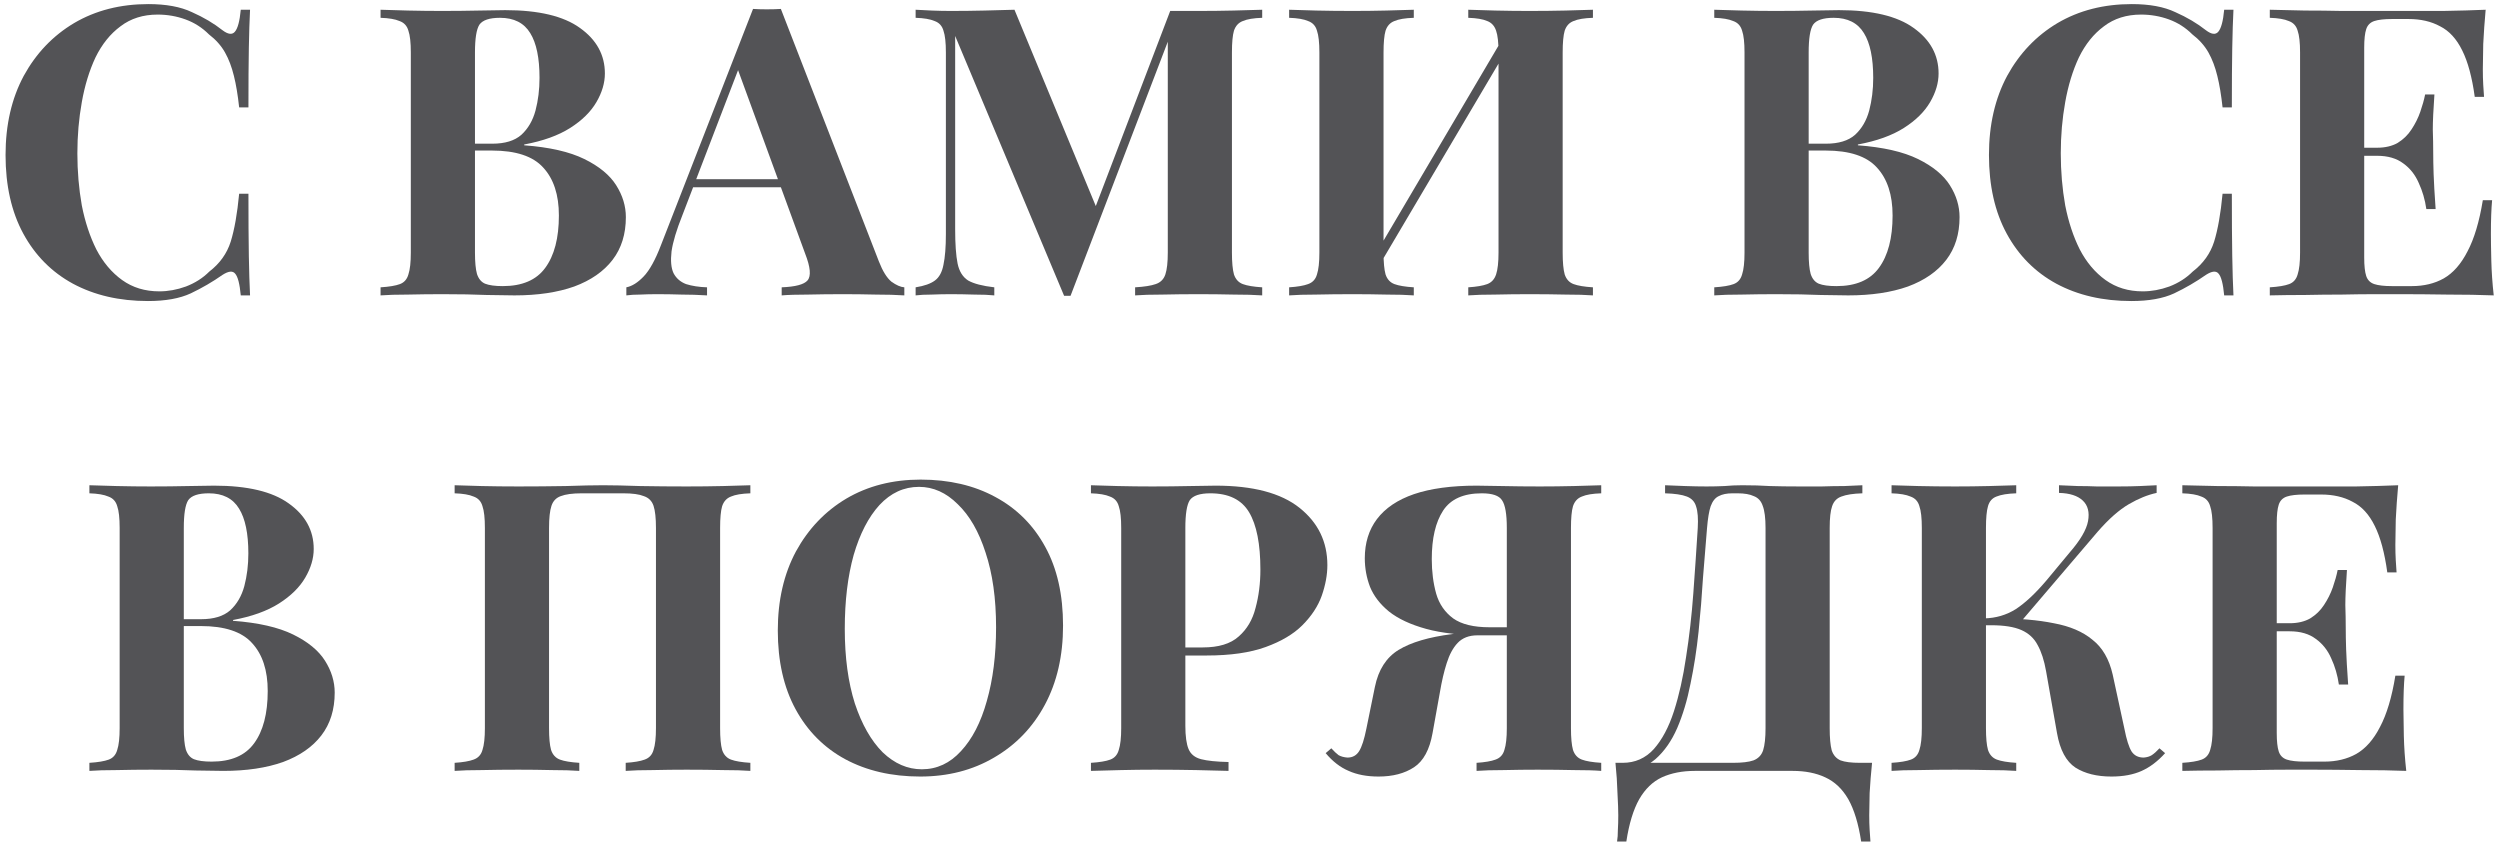
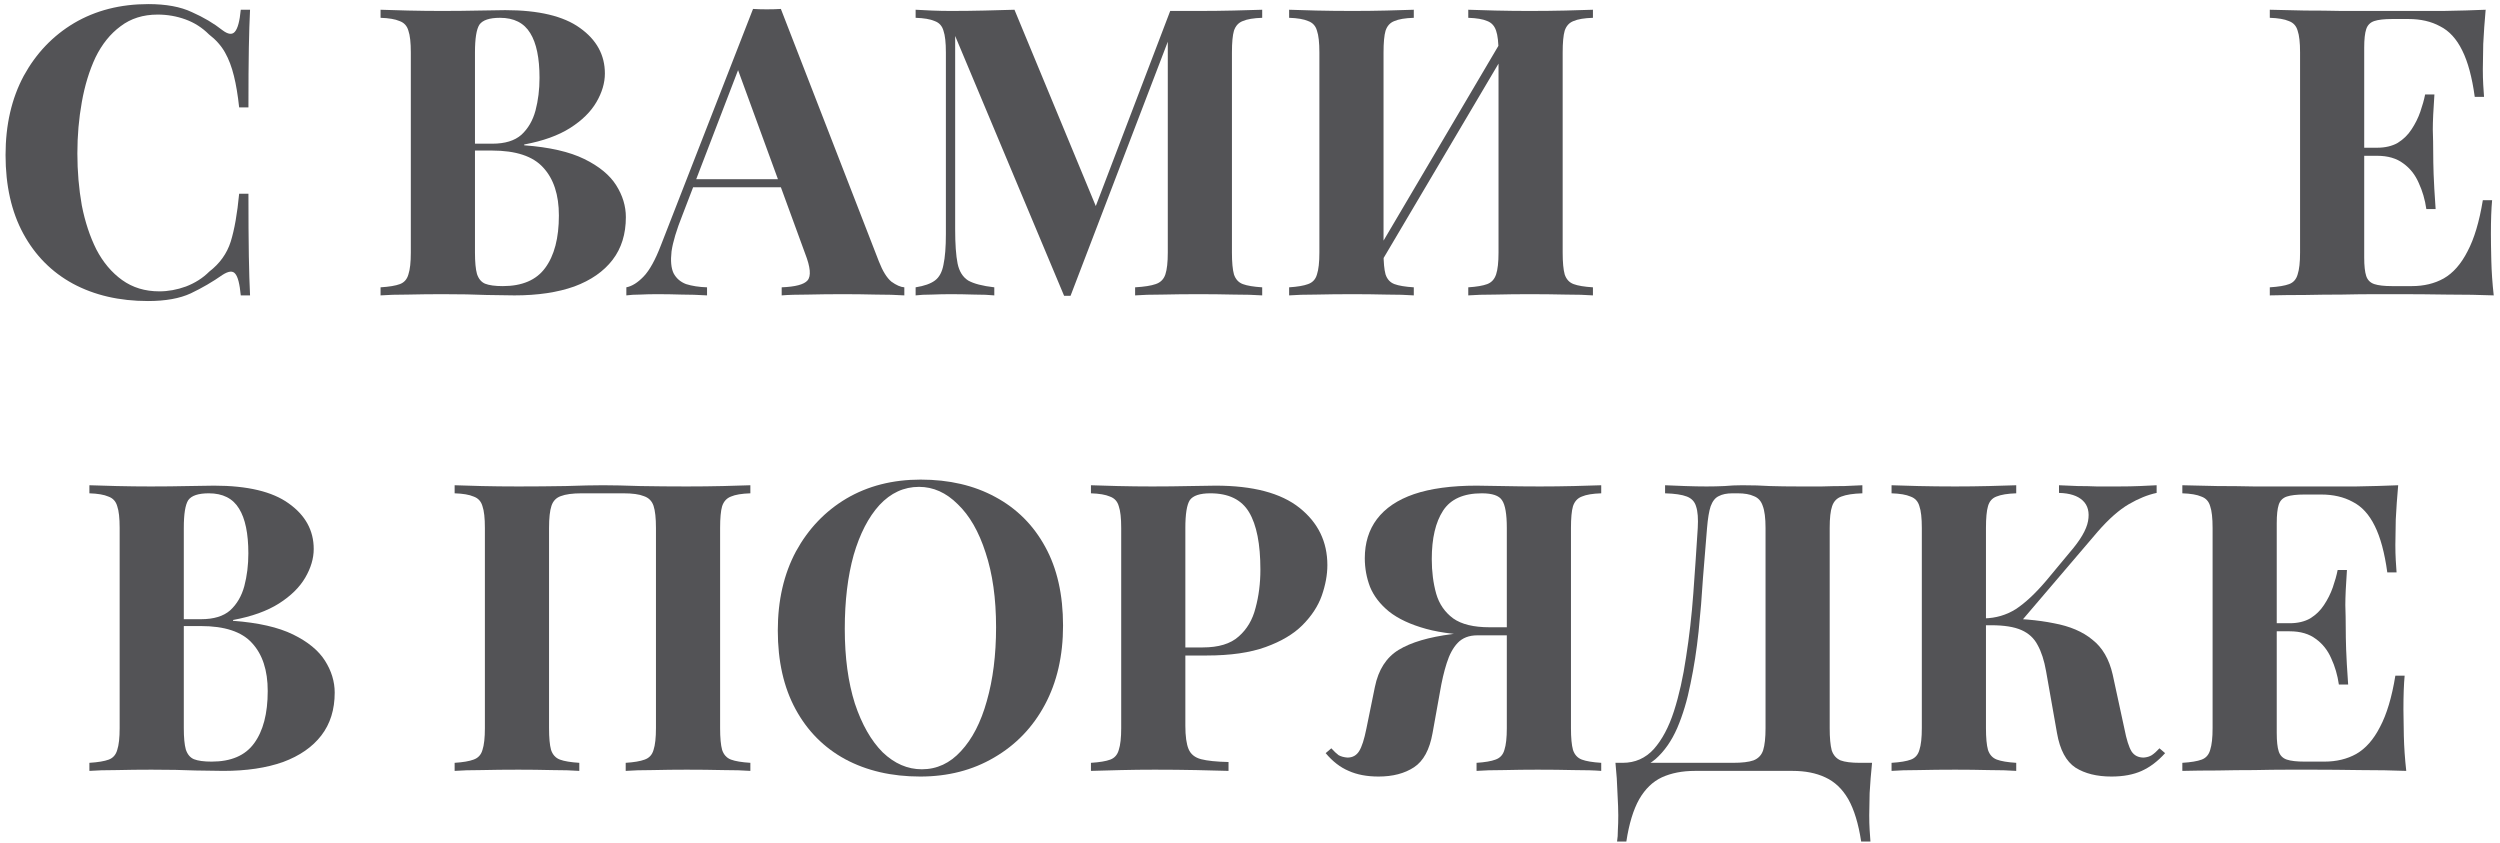
<svg xmlns="http://www.w3.org/2000/svg" width="347" height="117" viewBox="0 0 347 117" fill="none">
  <path d="M20.595 0.568C23.059 0.568 25.075 0.941 26.643 1.688C28.249 2.397 29.667 3.237 30.899 4.208C31.646 4.768 32.206 4.843 32.579 4.432C32.99 3.984 33.27 2.957 33.419 1.352H34.707C34.633 2.808 34.577 4.581 34.539 6.672C34.502 8.725 34.483 11.469 34.483 14.904H33.195C33.009 13.187 32.766 11.73 32.467 10.536C32.169 9.304 31.758 8.221 31.235 7.288C30.713 6.355 29.966 5.515 28.995 4.768C28.062 3.835 26.979 3.144 25.747 2.696C24.515 2.248 23.227 2.024 21.883 2.024C19.867 2.024 18.15 2.565 16.731 3.648C15.313 4.693 14.155 6.131 13.259 7.96C12.401 9.789 11.766 11.861 11.355 14.176C10.945 16.453 10.739 18.824 10.739 21.288C10.739 23.789 10.945 26.197 11.355 28.512C11.803 30.789 12.475 32.824 13.371 34.616C14.305 36.408 15.499 37.827 16.955 38.872C18.411 39.917 20.129 40.44 22.107 40.44C23.339 40.44 24.571 40.216 25.803 39.768C27.073 39.282 28.155 38.592 29.051 37.696C30.507 36.576 31.497 35.194 32.019 33.552C32.542 31.872 32.934 29.651 33.195 26.888H34.483C34.483 30.434 34.502 33.309 34.539 35.512C34.577 37.677 34.633 39.507 34.707 41H33.419C33.27 39.395 33.009 38.386 32.635 37.976C32.299 37.565 31.721 37.621 30.899 38.144C29.518 39.114 28.043 39.973 26.475 40.72C24.945 41.429 22.966 41.784 20.539 41.784C16.582 41.784 13.11 40.981 10.123 39.376C7.174 37.77 4.878 35.456 3.235 32.432C1.593 29.408 0.771 25.768 0.771 21.512C0.771 17.331 1.611 13.672 3.291 10.536C5.009 7.4 7.342 4.955 10.291 3.2C13.278 1.445 16.713 0.568 20.595 0.568Z" fill="#535356" />
  <path d="M52.822 1.352C53.793 1.389 55.062 1.427 56.63 1.464C58.198 1.501 59.766 1.52 61.334 1.52C63.126 1.52 64.862 1.501 66.542 1.464C68.222 1.427 69.417 1.408 70.126 1.408C74.755 1.408 78.209 2.229 80.486 3.872C82.801 5.515 83.958 7.624 83.958 10.2C83.958 11.507 83.566 12.832 82.782 14.176C81.998 15.52 80.785 16.715 79.142 17.76C77.499 18.805 75.371 19.57 72.758 20.056V20.168C76.267 20.429 79.049 21.064 81.102 22.072C83.155 23.08 84.63 24.293 85.526 25.712C86.422 27.131 86.87 28.605 86.87 30.136C86.87 32.488 86.254 34.467 85.022 36.072C83.79 37.677 82.017 38.909 79.702 39.768C77.387 40.589 74.625 41 71.414 41C70.518 41 69.23 40.981 67.55 40.944C65.87 40.869 63.835 40.832 61.446 40.832C59.803 40.832 58.198 40.85 56.63 40.888C55.062 40.888 53.793 40.925 52.822 41V39.88C54.017 39.805 54.913 39.656 55.51 39.432C56.107 39.208 56.499 38.76 56.686 38.088C56.91 37.416 57.022 36.408 57.022 35.064V7.288C57.022 5.907 56.91 4.899 56.686 4.264C56.499 3.592 56.089 3.144 55.454 2.92C54.857 2.659 53.979 2.509 52.822 2.472V1.352ZM69.398 2.472C67.942 2.472 66.99 2.789 66.542 3.424C66.131 4.059 65.926 5.347 65.926 7.288V35.064C65.926 36.37 66.019 37.36 66.206 38.032C66.43 38.704 66.803 39.152 67.326 39.376C67.886 39.6 68.707 39.712 69.79 39.712C72.478 39.712 74.438 38.872 75.67 37.192C76.939 35.474 77.574 33.048 77.574 29.912C77.574 27.037 76.846 24.816 75.39 23.248C73.971 21.68 71.601 20.896 68.278 20.896H63.518C63.518 20.896 63.518 20.747 63.518 20.448C63.518 20.112 63.518 19.944 63.518 19.944H68.334C70.089 19.944 71.433 19.533 72.366 18.712C73.299 17.853 73.953 16.733 74.326 15.352C74.699 13.933 74.886 12.421 74.886 10.816C74.886 8.053 74.457 5.981 73.598 4.6C72.739 3.181 71.339 2.472 69.398 2.472Z" fill="#535356" />
  <path d="M108.385 1.24L121.993 36.296C122.516 37.64 123.095 38.573 123.729 39.096C124.401 39.581 124.999 39.843 125.521 39.88V41C124.401 40.925 123.076 40.888 121.545 40.888C120.052 40.85 118.54 40.832 117.009 40.832C115.292 40.832 113.668 40.85 112.137 40.888C110.607 40.888 109.393 40.925 108.497 41V39.88C110.401 39.805 111.596 39.488 112.081 38.928C112.604 38.331 112.492 37.08 111.745 35.176L102.225 9.136L103.233 7.68L94.721 29.856C93.9 31.909 93.396 33.589 93.209 34.896C93.06 36.203 93.153 37.211 93.489 37.92C93.863 38.629 94.441 39.133 95.225 39.432C96.047 39.693 97.017 39.843 98.137 39.88V41C96.905 40.925 95.729 40.888 94.609 40.888C93.489 40.85 92.351 40.832 91.193 40.832C90.372 40.832 89.588 40.85 88.841 40.888C88.132 40.888 87.497 40.925 86.937 41V39.88C87.721 39.73 88.524 39.227 89.345 38.368C90.167 37.509 90.969 36.053 91.753 34L104.521 1.24C105.119 1.277 105.753 1.296 106.425 1.296C107.135 1.296 107.788 1.277 108.385 1.24ZM112.305 24.872V25.992H95.617L96.177 24.872H112.305Z" fill="#535356" />
  <path d="M175.193 1.352V2.472C173.998 2.509 173.102 2.659 172.505 2.92C171.908 3.144 171.497 3.592 171.273 4.264C171.086 4.899 170.993 5.907 170.993 7.288V35.064C170.993 36.408 171.086 37.416 171.273 38.088C171.497 38.76 171.908 39.208 172.505 39.432C173.102 39.656 173.998 39.805 175.193 39.88V41C174.148 40.925 172.822 40.888 171.217 40.888C169.649 40.85 168.044 40.832 166.401 40.832C164.609 40.832 162.929 40.85 161.361 40.888C159.793 40.888 158.524 40.925 157.553 41V39.88C158.822 39.805 159.774 39.656 160.409 39.432C161.081 39.208 161.529 38.76 161.753 38.088C161.977 37.416 162.089 36.408 162.089 35.064V4.768H162.481L148.593 41.056H147.697L132.577 4.992V31.816C132.577 33.869 132.689 35.456 132.913 36.576C133.137 37.658 133.622 38.443 134.369 38.928C135.153 39.376 136.366 39.693 138.009 39.88V41C137.3 40.925 136.366 40.888 135.209 40.888C134.052 40.85 132.969 40.832 131.961 40.832C131.102 40.832 130.225 40.85 129.329 40.888C128.433 40.888 127.686 40.925 127.089 41V39.88C128.284 39.693 129.18 39.376 129.777 38.928C130.374 38.48 130.766 37.752 130.953 36.744C131.177 35.699 131.289 34.28 131.289 32.488V7.288C131.289 5.907 131.177 4.899 130.953 4.264C130.766 3.592 130.356 3.144 129.721 2.92C129.124 2.659 128.246 2.509 127.089 2.472V1.352C127.686 1.389 128.433 1.427 129.329 1.464C130.225 1.501 131.102 1.52 131.961 1.52C133.566 1.52 135.134 1.501 136.665 1.464C138.233 1.427 139.614 1.389 140.809 1.352L152.569 29.744L151.169 31.032L162.425 1.52C163.06 1.52 163.713 1.52 164.385 1.52C165.057 1.52 165.729 1.52 166.401 1.52C168.044 1.52 169.649 1.501 171.217 1.464C172.822 1.427 174.148 1.389 175.193 1.352Z" fill="#535356" />
  <path d="M196.235 1.352V2.472C195.041 2.509 194.145 2.659 193.547 2.92C192.95 3.144 192.539 3.592 192.315 4.264C192.129 4.899 192.035 5.907 192.035 7.288V35.064C192.035 36.408 192.129 37.416 192.315 38.088C192.539 38.76 192.95 39.208 193.547 39.432C194.145 39.656 195.041 39.805 196.235 39.88V41C195.227 40.925 193.958 40.888 192.427 40.888C190.897 40.85 189.347 40.832 187.779 40.832C185.95 40.832 184.251 40.85 182.683 40.888C181.153 40.888 179.902 40.925 178.931 41V39.88C180.089 39.805 180.966 39.656 181.563 39.432C182.198 39.208 182.609 38.76 182.795 38.088C183.019 37.416 183.131 36.408 183.131 35.064V7.288C183.131 5.907 183.019 4.899 182.795 4.264C182.609 3.592 182.198 3.144 181.563 2.92C180.966 2.659 180.089 2.509 178.931 2.472V1.352C179.902 1.389 181.153 1.427 182.683 1.464C184.251 1.501 185.95 1.52 187.779 1.52C189.347 1.52 190.897 1.501 192.427 1.464C193.958 1.427 195.227 1.389 196.235 1.352ZM209.115 4.432C209.115 4.432 209.115 4.637 209.115 5.048C209.115 5.421 209.115 5.813 209.115 6.224C209.153 6.635 209.171 6.84 209.171 6.84L190.467 38.48L189.963 36.912L209.115 4.432ZM221.099 1.352V2.472C219.905 2.509 219.009 2.659 218.411 2.92C217.814 3.144 217.403 3.592 217.179 4.264C216.993 4.899 216.899 5.907 216.899 7.288V35.064C216.899 36.408 216.993 37.416 217.179 38.088C217.403 38.76 217.814 39.208 218.411 39.432C219.009 39.656 219.905 39.805 221.099 39.88V41C220.129 40.925 218.859 40.888 217.291 40.888C215.723 40.85 214.043 40.832 212.251 40.832C210.683 40.832 209.115 40.85 207.547 40.888C206.017 40.888 204.766 40.925 203.795 41V39.88C204.953 39.805 205.83 39.656 206.427 39.432C207.025 39.208 207.435 38.76 207.659 38.088C207.883 37.416 207.995 36.408 207.995 35.064V7.288C207.995 5.907 207.883 4.899 207.659 4.264C207.435 3.592 207.025 3.144 206.427 2.92C205.83 2.659 204.953 2.509 203.795 2.472V1.352C204.766 1.389 206.017 1.427 207.547 1.464C209.115 1.501 210.683 1.52 212.251 1.52C214.043 1.52 215.723 1.501 217.291 1.464C218.859 1.427 220.129 1.389 221.099 1.352Z" fill="#535356" />
-   <path d="M237.939 1.352C238.91 1.389 240.179 1.427 241.747 1.464C243.315 1.501 244.883 1.52 246.451 1.52C248.243 1.52 249.979 1.501 251.659 1.464C253.339 1.427 254.534 1.408 255.243 1.408C259.872 1.408 263.326 2.229 265.603 3.872C267.918 5.515 269.075 7.624 269.075 10.2C269.075 11.507 268.683 12.832 267.899 14.176C267.115 15.52 265.902 16.715 264.259 17.76C262.616 18.805 260.488 19.57 257.875 20.056V20.168C261.384 20.429 264.166 21.064 266.219 22.072C268.272 23.08 269.747 24.293 270.643 25.712C271.539 27.131 271.987 28.605 271.987 30.136C271.987 32.488 271.371 34.467 270.139 36.072C268.907 37.677 267.134 38.909 264.819 39.768C262.504 40.589 259.742 41 256.531 41C255.635 41 254.347 40.981 252.667 40.944C250.987 40.869 248.952 40.832 246.563 40.832C244.92 40.832 243.315 40.85 241.747 40.888C240.179 40.888 238.91 40.925 237.939 41V39.88C239.134 39.805 240.03 39.656 240.627 39.432C241.224 39.208 241.616 38.76 241.803 38.088C242.027 37.416 242.139 36.408 242.139 35.064V7.288C242.139 5.907 242.027 4.899 241.803 4.264C241.616 3.592 241.206 3.144 240.571 2.92C239.974 2.659 239.096 2.509 237.939 2.472V1.352ZM254.515 2.472C253.059 2.472 252.107 2.789 251.659 3.424C251.248 4.059 251.043 5.347 251.043 7.288V35.064C251.043 36.37 251.136 37.36 251.323 38.032C251.547 38.704 251.92 39.152 252.443 39.376C253.003 39.6 253.824 39.712 254.907 39.712C257.595 39.712 259.555 38.872 260.787 37.192C262.056 35.474 262.691 33.048 262.691 29.912C262.691 27.037 261.963 24.816 260.507 23.248C259.088 21.68 256.718 20.896 253.395 20.896H248.635C248.635 20.896 248.635 20.747 248.635 20.448C248.635 20.112 248.635 19.944 248.635 19.944H253.451C255.206 19.944 256.55 19.533 257.483 18.712C258.416 17.853 259.07 16.733 259.443 15.352C259.816 13.933 260.003 12.421 260.003 10.816C260.003 8.053 259.574 5.981 258.715 4.6C257.856 3.181 256.456 2.472 254.515 2.472Z" fill="#535356" />
-   <path d="M295.892 0.568C298.356 0.568 300.372 0.941 301.94 1.688C303.545 2.397 304.964 3.237 306.196 4.208C306.943 4.768 307.503 4.843 307.876 4.432C308.287 3.984 308.567 2.957 308.716 1.352H310.004C309.929 2.808 309.873 4.581 309.836 6.672C309.799 8.725 309.78 11.469 309.78 14.904H308.492C308.305 13.187 308.063 11.73 307.764 10.536C307.465 9.304 307.055 8.221 306.532 7.288C306.009 6.355 305.263 5.515 304.292 4.768C303.359 3.835 302.276 3.144 301.044 2.696C299.812 2.248 298.524 2.024 297.18 2.024C295.164 2.024 293.447 2.565 292.028 3.648C290.609 4.693 289.452 6.131 288.556 7.96C287.697 9.789 287.063 11.861 286.652 14.176C286.241 16.453 286.036 18.824 286.036 21.288C286.036 23.789 286.241 26.197 286.652 28.512C287.1 30.789 287.772 32.824 288.668 34.616C289.601 36.408 290.796 37.827 292.252 38.872C293.708 39.917 295.425 40.44 297.404 40.44C298.636 40.44 299.868 40.216 301.1 39.768C302.369 39.282 303.452 38.592 304.348 37.696C305.804 36.576 306.793 35.194 307.316 33.552C307.839 31.872 308.231 29.651 308.492 26.888H309.78C309.78 30.434 309.799 33.309 309.836 35.512C309.873 37.677 309.929 39.507 310.004 41H308.716C308.567 39.395 308.305 38.386 307.932 37.976C307.596 37.565 307.017 37.621 306.196 38.144C304.815 39.114 303.34 39.973 301.772 40.72C300.241 41.429 298.263 41.784 295.836 41.784C291.879 41.784 288.407 40.981 285.42 39.376C282.471 37.77 280.175 35.456 278.532 32.432C276.889 29.408 276.068 25.768 276.068 21.512C276.068 17.331 276.908 13.672 278.588 10.536C280.305 7.4 282.639 4.955 285.588 3.2C288.575 1.445 292.009 0.568 295.892 0.568Z" fill="#535356" />
  <path d="M345.009 1.352C344.859 2.995 344.747 4.581 344.673 6.112C344.635 7.643 344.617 8.819 344.617 9.64C344.617 10.386 344.635 11.096 344.673 11.768C344.71 12.44 344.747 13 344.785 13.448H343.496C343.123 10.723 342.544 8.576 341.76 7.008C340.976 5.403 339.95 4.283 338.681 3.648C337.449 2.976 335.992 2.64 334.312 2.64H332.017C330.934 2.64 330.112 2.733 329.552 2.92C328.992 3.107 328.619 3.48 328.432 4.04C328.246 4.6 328.152 5.459 328.152 6.616V35.736C328.152 36.893 328.246 37.752 328.432 38.312C328.619 38.872 328.992 39.245 329.552 39.432C330.112 39.618 330.934 39.712 332.017 39.712H334.76C336.44 39.712 337.915 39.357 339.185 38.648C340.491 37.901 341.592 36.651 342.488 34.896C343.422 33.141 344.131 30.77 344.617 27.784H345.905C345.793 28.979 345.737 30.547 345.737 32.488C345.737 33.346 345.755 34.56 345.793 36.128C345.83 37.696 345.942 39.32 346.129 41C344.225 40.925 342.078 40.888 339.689 40.888C337.299 40.85 335.171 40.832 333.305 40.832C332.371 40.832 331.176 40.832 329.72 40.832C328.264 40.832 326.697 40.85 325.017 40.888C323.337 40.888 321.638 40.907 319.921 40.944C318.203 40.944 316.579 40.962 315.048 41V39.88C316.243 39.805 317.139 39.656 317.737 39.432C318.334 39.208 318.726 38.76 318.913 38.088C319.137 37.416 319.249 36.408 319.249 35.064V7.288C319.249 5.907 319.137 4.899 318.913 4.264C318.726 3.592 318.315 3.144 317.681 2.92C317.083 2.659 316.206 2.509 315.048 2.472V1.352C316.579 1.389 318.203 1.427 319.921 1.464C321.638 1.464 323.337 1.483 325.017 1.52C326.697 1.52 328.264 1.52 329.72 1.52C331.176 1.52 332.371 1.52 333.305 1.52C335.022 1.52 336.963 1.52 339.129 1.52C341.331 1.483 343.291 1.427 345.009 1.352ZM336.272 20.504C336.272 20.504 336.272 20.691 336.272 21.064C336.272 21.437 336.272 21.624 336.272 21.624H326.473C326.473 21.624 326.473 21.437 326.473 21.064C326.473 20.691 326.473 20.504 326.473 20.504H336.272ZM337.897 13.112C337.747 15.24 337.673 16.864 337.673 17.984C337.71 19.104 337.729 20.131 337.729 21.064C337.729 21.997 337.747 23.024 337.785 24.144C337.822 25.264 337.915 26.888 338.065 29.016H336.776C336.59 27.709 336.235 26.496 335.712 25.376C335.227 24.256 334.518 23.36 333.585 22.688C332.651 21.979 331.438 21.624 329.944 21.624V20.504C331.064 20.504 332.017 20.28 332.801 19.832C333.585 19.346 334.219 18.73 334.704 17.984C335.227 17.2 335.638 16.378 335.936 15.52C336.235 14.661 336.459 13.858 336.608 13.112H337.897Z" fill="#535356" />
  <path d="M12.408 67.352C13.379 67.389 14.648 67.427 16.216 67.464C17.784 67.501 19.352 67.52 20.92 67.52C22.712 67.52 24.448 67.501 26.128 67.464C27.808 67.427 29.003 67.408 29.712 67.408C34.341 67.408 37.794 68.229 40.072 69.872C42.386 71.514 43.544 73.624 43.544 76.2C43.544 77.507 43.152 78.832 42.368 80.176C41.584 81.52 40.37 82.715 38.728 83.76C37.085 84.805 34.957 85.57 32.344 86.056V86.168C35.853 86.429 38.635 87.064 40.688 88.072C42.741 89.08 44.216 90.293 45.112 91.712C46.008 93.13 46.456 94.605 46.456 96.136C46.456 98.488 45.84 100.467 44.608 102.072C43.376 103.677 41.602 104.909 39.288 105.768C36.973 106.589 34.211 107 31 107C30.104 107 28.816 106.981 27.136 106.944C25.456 106.869 23.421 106.832 21.032 106.832C19.389 106.832 17.784 106.851 16.216 106.888C14.648 106.888 13.379 106.925 12.408 107V105.88C13.602 105.805 14.498 105.656 15.096 105.432C15.693 105.208 16.085 104.76 16.272 104.088C16.496 103.416 16.608 102.408 16.608 101.064V73.288C16.608 71.906 16.496 70.898 16.272 70.264C16.085 69.592 15.675 69.144 15.04 68.92C14.443 68.659 13.565 68.509 12.408 68.472V67.352ZM28.984 68.472C27.528 68.472 26.576 68.789 26.128 69.424C25.717 70.058 25.512 71.347 25.512 73.288V101.064C25.512 102.371 25.605 103.36 25.792 104.032C26.016 104.704 26.389 105.152 26.912 105.376C27.472 105.6 28.293 105.712 29.376 105.712C32.064 105.712 34.024 104.872 35.256 103.192C36.525 101.475 37.16 99.048 37.16 95.912C37.16 93.037 36.432 90.816 34.976 89.248C33.557 87.68 31.186 86.896 27.864 86.896H23.104C23.104 86.896 23.104 86.746 23.104 86.448C23.104 86.112 23.104 85.944 23.104 85.944H27.92C29.674 85.944 31.018 85.533 31.952 84.712C32.885 83.853 33.538 82.733 33.912 81.352C34.285 79.933 34.472 78.421 34.472 76.816C34.472 74.053 34.042 71.981 33.184 70.6C32.325 69.181 30.925 68.472 28.984 68.472Z" fill="#535356" />
  <path d="M104.151 67.352V68.472C102.957 68.509 102.061 68.659 101.463 68.92C100.866 69.144 100.455 69.592 100.231 70.264C100.045 70.898 99.951 71.906 99.951 73.288V101.064C99.951 102.408 100.045 103.416 100.231 104.088C100.455 104.76 100.866 105.208 101.463 105.432C102.061 105.656 102.957 105.805 104.151 105.88V107C103.181 106.925 101.911 106.888 100.343 106.888C98.775 106.851 97.095 106.832 95.303 106.832C93.735 106.832 92.167 106.851 90.599 106.888C89.069 106.888 87.818 106.925 86.847 107V105.88C88.004 105.805 88.882 105.656 89.479 105.432C90.114 105.208 90.525 104.76 90.711 104.088C90.935 103.416 91.047 102.408 91.047 101.064V73.288C91.047 71.906 90.935 70.88 90.711 70.208C90.487 69.536 90.039 69.088 89.367 68.864C88.733 68.603 87.781 68.472 86.511 68.472H80.743C79.474 68.472 78.503 68.603 77.831 68.864C77.197 69.088 76.767 69.536 76.543 70.208C76.319 70.88 76.207 71.906 76.207 73.288V101.064C76.207 102.408 76.3 103.416 76.487 104.088C76.711 104.76 77.122 105.208 77.719 105.432C78.317 105.656 79.213 105.805 80.407 105.88V107C79.399 106.925 78.13 106.888 76.599 106.888C75.069 106.851 73.519 106.832 71.951 106.832C70.122 106.832 68.423 106.851 66.855 106.888C65.325 106.888 64.074 106.925 63.103 107V105.88C64.26 105.805 65.138 105.656 65.735 105.432C66.37 105.208 66.781 104.76 66.967 104.088C67.191 103.416 67.303 102.408 67.303 101.064V73.288C67.303 71.906 67.191 70.898 66.967 70.264C66.781 69.592 66.37 69.144 65.735 68.92C65.138 68.659 64.26 68.509 63.103 68.472V67.352C64.074 67.389 65.325 67.427 66.855 67.464C68.423 67.501 70.122 67.52 71.951 67.52C74.154 67.52 76.338 67.501 78.503 67.464C80.668 67.389 82.404 67.352 83.711 67.352C85.018 67.352 86.735 67.389 88.863 67.464C90.991 67.501 93.138 67.52 95.303 67.52C97.095 67.52 98.775 67.501 100.343 67.464C101.911 67.427 103.181 67.389 104.151 67.352Z" fill="#535356" />
  <path d="M127.783 66.568C131.74 66.568 135.193 67.371 138.143 68.976C141.129 70.581 143.444 72.896 145.087 75.92C146.729 78.906 147.551 82.546 147.551 86.84C147.551 91.021 146.711 94.68 145.031 97.816C143.351 100.952 140.999 103.397 137.975 105.152C134.988 106.907 131.572 107.784 127.727 107.784C123.769 107.784 120.297 106.981 117.311 105.376C114.361 103.771 112.065 101.456 110.423 98.432C108.78 95.408 107.959 91.768 107.959 87.512C107.959 83.331 108.799 79.672 110.479 76.536C112.196 73.4 114.529 70.954 117.479 69.2C120.465 67.445 123.9 66.568 127.783 66.568ZM127.559 67.576C125.468 67.576 123.639 68.416 122.071 70.096C120.54 71.776 119.345 74.091 118.487 77.04C117.665 79.989 117.255 83.405 117.255 87.288C117.255 91.245 117.721 94.698 118.655 97.648C119.625 100.56 120.913 102.819 122.519 104.424C124.161 105.992 125.972 106.776 127.951 106.776C130.041 106.776 131.852 105.936 133.383 104.256C134.951 102.576 136.145 100.261 136.967 97.312C137.825 94.325 138.255 90.909 138.255 87.064C138.255 83.069 137.769 79.616 136.799 76.704C135.865 73.792 134.577 71.552 132.935 69.984C131.329 68.379 129.537 67.576 127.559 67.576Z" fill="#535356" />
  <path d="M151.423 67.352C152.357 67.389 153.607 67.427 155.175 67.464C156.781 67.501 158.367 67.52 159.935 67.52C161.727 67.52 163.463 67.501 165.143 67.464C166.823 67.427 168.018 67.408 168.727 67.408C173.917 67.408 177.799 68.434 180.375 70.488C182.951 72.541 184.239 75.192 184.239 78.44C184.239 79.784 183.978 81.203 183.455 82.696C182.933 84.152 182.037 85.514 180.767 86.784C179.535 88.016 177.837 89.024 175.671 89.808C173.506 90.592 170.781 90.984 167.495 90.984H161.783V89.864H166.935C169.138 89.864 170.799 89.36 171.919 88.352C173.077 87.344 173.861 86.019 174.271 84.376C174.719 82.733 174.943 80.96 174.943 79.056C174.943 75.509 174.421 72.859 173.375 71.104C172.33 69.349 170.538 68.472 167.999 68.472C166.543 68.472 165.591 68.789 165.143 69.424C164.733 70.058 164.527 71.347 164.527 73.288V100.728C164.527 102.184 164.677 103.267 164.975 103.976C165.274 104.685 165.853 105.152 166.711 105.376C167.57 105.6 168.839 105.731 170.519 105.768V107C169.362 106.963 167.869 106.925 166.039 106.888C164.21 106.851 162.287 106.832 160.271 106.832C158.666 106.832 157.098 106.851 155.567 106.888C154.037 106.925 152.655 106.963 151.423 107V105.88C152.618 105.805 153.514 105.656 154.111 105.432C154.709 105.208 155.101 104.76 155.287 104.088C155.511 103.416 155.623 102.408 155.623 101.064V73.288C155.623 71.906 155.511 70.898 155.287 70.264C155.101 69.592 154.69 69.144 154.055 68.92C153.458 68.659 152.581 68.509 151.423 68.472V67.352Z" fill="#535356" />
  <path d="M222.25 67.352V68.472C221.056 68.509 220.16 68.659 219.562 68.92C218.965 69.144 218.554 69.592 218.33 70.264C218.144 70.898 218.05 71.906 218.05 73.288V101.064C218.05 102.408 218.144 103.416 218.33 104.088C218.554 104.76 218.965 105.208 219.562 105.432C220.16 105.656 221.056 105.805 222.25 105.88V107C221.317 106.925 220.048 106.888 218.442 106.888C216.874 106.851 215.194 106.832 213.402 106.832C211.872 106.832 210.322 106.851 208.754 106.888C207.186 106.888 205.917 106.925 204.946 107V105.88C206.104 105.805 206.981 105.656 207.578 105.432C208.213 105.208 208.624 104.76 208.81 104.088C209.034 103.416 209.146 102.408 209.146 101.064V73.288C209.146 71.347 208.922 70.058 208.474 69.424C208.064 68.789 207.13 68.472 205.674 68.472C203.136 68.472 201.344 69.275 200.298 70.88C199.253 72.485 198.73 74.725 198.73 77.6C198.73 79.355 198.936 80.96 199.346 82.416C199.757 83.835 200.541 84.973 201.698 85.832C202.856 86.653 204.536 87.064 206.738 87.064H211.554C211.554 87.064 211.554 87.251 211.554 87.624C211.554 87.997 211.554 88.184 211.554 88.184H206.178C202.856 88.184 200.112 87.885 197.946 87.288C195.781 86.691 194.064 85.888 192.794 84.88C191.562 83.872 190.685 82.733 190.162 81.464C189.677 80.195 189.434 78.869 189.434 77.488C189.434 75.36 189.994 73.549 191.114 72.056C192.272 70.525 193.989 69.368 196.266 68.584C198.581 67.8 201.474 67.408 204.946 67.408C205.656 67.408 206.832 67.427 208.474 67.464C210.154 67.501 211.909 67.52 213.738 67.52C215.306 67.52 216.874 67.501 218.442 67.464C220.048 67.427 221.317 67.389 222.25 67.352ZM211.218 87.232L211.106 88.184H205.058C203.901 88.184 202.986 88.538 202.314 89.248C201.68 89.92 201.176 90.853 200.802 92.048C200.429 93.205 200.112 94.568 199.85 96.136L198.842 101.736C198.432 104.051 197.573 105.637 196.266 106.496C194.96 107.355 193.317 107.784 191.338 107.784C189.733 107.784 188.352 107.523 187.194 107C186.037 106.515 184.973 105.693 184.002 104.536L184.786 103.864C185.16 104.275 185.496 104.592 185.794 104.816C186.13 105.003 186.541 105.115 187.026 105.152C187.736 105.152 188.277 104.853 188.65 104.256C189.024 103.659 189.36 102.613 189.658 101.12L190.834 95.352C191.32 92.963 192.421 91.245 194.138 90.2C195.856 89.154 198.32 88.427 201.53 88.016C202.24 87.904 202.949 87.811 203.658 87.736C204.368 87.661 205.301 87.587 206.458 87.512C207.653 87.4 209.24 87.306 211.218 87.232Z" fill="#535356" />
  <path d="M258.497 67.352V68.472C257.228 68.509 256.257 68.659 255.585 68.92C254.951 69.144 254.521 69.592 254.297 70.264C254.073 70.898 253.961 71.906 253.961 73.288V101.064C253.961 102.408 254.055 103.435 254.241 104.144C254.465 104.816 254.876 105.283 255.473 105.544C256.071 105.768 256.967 105.88 258.161 105.88H259.841C259.692 107.336 259.58 108.736 259.505 110.08C259.468 111.424 259.449 112.451 259.449 113.16C259.449 113.907 259.468 114.579 259.505 115.176C259.543 115.811 259.58 116.352 259.617 116.8H258.329C257.956 114.336 257.359 112.376 256.537 110.92C255.716 109.501 254.652 108.493 253.345 107.896C252.076 107.299 250.564 107 248.809 107H235.257C233.503 107 231.972 107.299 230.665 107.896C229.396 108.493 228.351 109.501 227.529 110.92C226.708 112.376 226.111 114.336 225.737 116.8H224.449C224.524 116.352 224.561 115.811 224.561 115.176C224.599 114.579 224.617 113.907 224.617 113.16C224.617 112.451 224.58 111.424 224.505 110.08C224.468 108.736 224.375 107.336 224.225 105.88H240.521C241.791 105.88 242.743 105.768 243.377 105.544C244.049 105.283 244.497 104.816 244.721 104.144C244.945 103.435 245.057 102.408 245.057 101.064V73.288C245.057 71.906 244.927 70.88 244.665 70.208C244.441 69.536 244.031 69.088 243.433 68.864C242.873 68.603 242.127 68.472 241.193 68.472H240.465C239.681 68.472 239.047 68.603 238.561 68.864C238.076 69.088 237.703 69.555 237.441 70.264C237.217 70.936 237.049 71.944 236.937 73.288C236.751 75.416 236.564 77.712 236.377 80.176C236.228 82.64 236.023 85.141 235.761 87.68C235.5 90.181 235.127 92.589 234.641 94.904C234.193 97.181 233.577 99.234 232.793 101.064C232.009 102.856 231.001 104.293 229.769 105.376C228.537 106.421 227.025 106.944 225.233 106.944V105.88C226.951 105.88 228.388 105.245 229.545 103.976C230.703 102.669 231.636 100.915 232.345 98.712C233.055 96.509 233.615 94.008 234.025 91.208C234.473 88.371 234.809 85.421 235.033 82.36C235.257 79.299 235.463 76.275 235.649 73.288C235.724 71.981 235.649 70.992 235.425 70.32C235.239 69.648 234.809 69.181 234.137 68.92C233.465 68.659 232.457 68.509 231.113 68.472V67.352C231.897 67.389 232.831 67.427 233.913 67.464C234.996 67.501 235.985 67.52 236.881 67.52C237.74 67.52 238.561 67.501 239.345 67.464C240.167 67.389 240.988 67.352 241.809 67.352C243.228 67.352 244.516 67.389 245.673 67.464C246.831 67.501 248.212 67.52 249.817 67.52C250.751 67.52 251.759 67.52 252.841 67.52C253.961 67.483 255.007 67.464 255.977 67.464C256.985 67.427 257.825 67.389 258.497 67.352Z" fill="#535356" />
  <path d="M279.853 67.352V68.472C278.658 68.509 277.743 68.659 277.108 68.92C276.511 69.144 276.119 69.592 275.932 70.264C275.746 70.898 275.652 71.906 275.652 73.288V101.064C275.652 102.408 275.746 103.416 275.932 104.088C276.156 104.76 276.567 105.208 277.164 105.432C277.762 105.656 278.658 105.805 279.853 105.88V107C278.845 106.925 277.575 106.888 276.044 106.888C274.514 106.851 272.965 106.832 271.397 106.832C269.605 106.832 267.906 106.851 266.301 106.888C264.733 106.888 263.482 106.925 262.548 107V105.88C263.743 105.805 264.639 105.656 265.237 105.432C265.834 105.208 266.226 104.76 266.413 104.088C266.637 103.416 266.749 102.408 266.749 101.064V73.288C266.749 71.906 266.637 70.898 266.413 70.264C266.226 69.592 265.815 69.144 265.181 68.92C264.583 68.659 263.706 68.509 262.548 68.472V67.352C263.482 67.389 264.733 67.427 266.301 67.464C267.906 67.501 269.605 67.52 271.397 67.52C272.965 67.52 274.514 67.501 276.044 67.464C277.575 67.427 278.845 67.389 279.853 67.352ZM277.276 85.832C280.263 85.832 282.858 86.056 285.061 86.504C287.301 86.915 289.092 87.68 290.436 88.8C291.818 89.882 292.751 91.488 293.237 93.616L294.861 101.12C295.159 102.651 295.495 103.715 295.868 104.312C296.242 104.872 296.802 105.152 297.548 105.152C297.996 105.115 298.37 105.003 298.668 104.816C299.004 104.592 299.359 104.275 299.733 103.864L300.517 104.536C299.509 105.656 298.426 106.477 297.268 107C296.111 107.523 294.711 107.784 293.069 107.784C291.053 107.784 289.391 107.373 288.085 106.552C286.778 105.693 285.919 104.088 285.509 101.736L283.996 93.168C283.735 91.674 283.343 90.461 282.82 89.528C282.335 88.594 281.589 87.904 280.581 87.456C279.573 87.008 278.172 86.784 276.38 86.784H274.197V85.832H277.276ZM275.428 86.784V85.832C277.034 85.794 278.49 85.365 279.797 84.544C281.103 83.685 282.503 82.379 283.996 80.624L287.301 76.648C288.757 74.968 289.596 73.531 289.82 72.336C290.044 71.104 289.802 70.152 289.092 69.48C288.383 68.808 287.282 68.453 285.789 68.416V67.352C286.685 67.389 287.562 67.427 288.421 67.464C289.279 67.464 290.156 67.483 291.052 67.52C291.948 67.52 292.938 67.52 294.021 67.52C295.141 67.52 296.13 67.501 296.988 67.464C297.884 67.427 298.669 67.389 299.341 67.352V68.416C298.109 68.677 296.821 69.2 295.477 69.984C294.133 70.768 292.695 72.037 291.164 73.792L280.077 86.784H275.428Z" fill="#535356" />
  <path d="M332.868 67.352C332.719 68.995 332.607 70.581 332.532 72.112C332.495 73.642 332.476 74.819 332.476 75.64C332.476 76.386 332.495 77.096 332.532 77.768C332.569 78.44 332.607 79 332.644 79.448H331.356C330.983 76.722 330.404 74.576 329.62 73.008C328.836 71.403 327.809 70.282 326.54 69.648C325.308 68.976 323.852 68.64 322.172 68.64H319.876C318.793 68.64 317.972 68.733 317.412 68.92C316.852 69.106 316.479 69.48 316.292 70.04C316.105 70.6 316.012 71.459 316.012 72.616V101.736C316.012 102.893 316.105 103.752 316.292 104.312C316.479 104.872 316.852 105.245 317.412 105.432C317.972 105.619 318.793 105.712 319.876 105.712H322.62C324.3 105.712 325.775 105.357 327.044 104.648C328.351 103.901 329.452 102.651 330.348 100.896C331.281 99.141 331.991 96.77 332.476 93.784H333.764C333.652 94.978 333.596 96.546 333.596 98.488C333.596 99.347 333.615 100.56 333.652 102.128C333.689 103.696 333.801 105.32 333.988 107C332.084 106.925 329.937 106.888 327.548 106.888C325.159 106.851 323.031 106.832 321.164 106.832C320.231 106.832 319.036 106.832 317.58 106.832C316.124 106.832 314.556 106.851 312.876 106.888C311.196 106.888 309.497 106.907 307.78 106.944C306.063 106.944 304.439 106.963 302.908 107V105.88C304.103 105.805 304.999 105.656 305.596 105.432C306.193 105.208 306.585 104.76 306.772 104.088C306.996 103.416 307.108 102.408 307.108 101.064V73.288C307.108 71.906 306.996 70.898 306.772 70.264C306.585 69.592 306.175 69.144 305.54 68.92C304.943 68.659 304.065 68.509 302.908 68.472V67.352C304.439 67.389 306.063 67.427 307.78 67.464C309.497 67.464 311.196 67.483 312.876 67.52C314.556 67.52 316.124 67.52 317.58 67.52C319.036 67.52 320.231 67.52 321.164 67.52C322.881 67.52 324.823 67.52 326.988 67.52C329.191 67.483 331.151 67.427 332.868 67.352ZM324.132 86.504C324.132 86.504 324.132 86.691 324.132 87.064C324.132 87.437 324.132 87.624 324.132 87.624H314.332C314.332 87.624 314.332 87.437 314.332 87.064C314.332 86.691 314.332 86.504 314.332 86.504H324.132ZM325.756 79.112C325.607 81.24 325.532 82.864 325.532 83.984C325.569 85.104 325.588 86.13 325.588 87.064C325.588 87.997 325.607 89.024 325.644 90.144C325.681 91.264 325.775 92.888 325.924 95.016H324.636C324.449 93.709 324.095 92.496 323.572 91.376C323.087 90.256 322.377 89.36 321.444 88.688C320.511 87.978 319.297 87.624 317.804 87.624V86.504C318.924 86.504 319.876 86.28 320.66 85.832C321.444 85.347 322.079 84.731 322.564 83.984C323.087 83.2 323.497 82.379 323.796 81.52C324.095 80.661 324.319 79.859 324.468 79.112H325.756Z" fill="#535356" />
</svg>